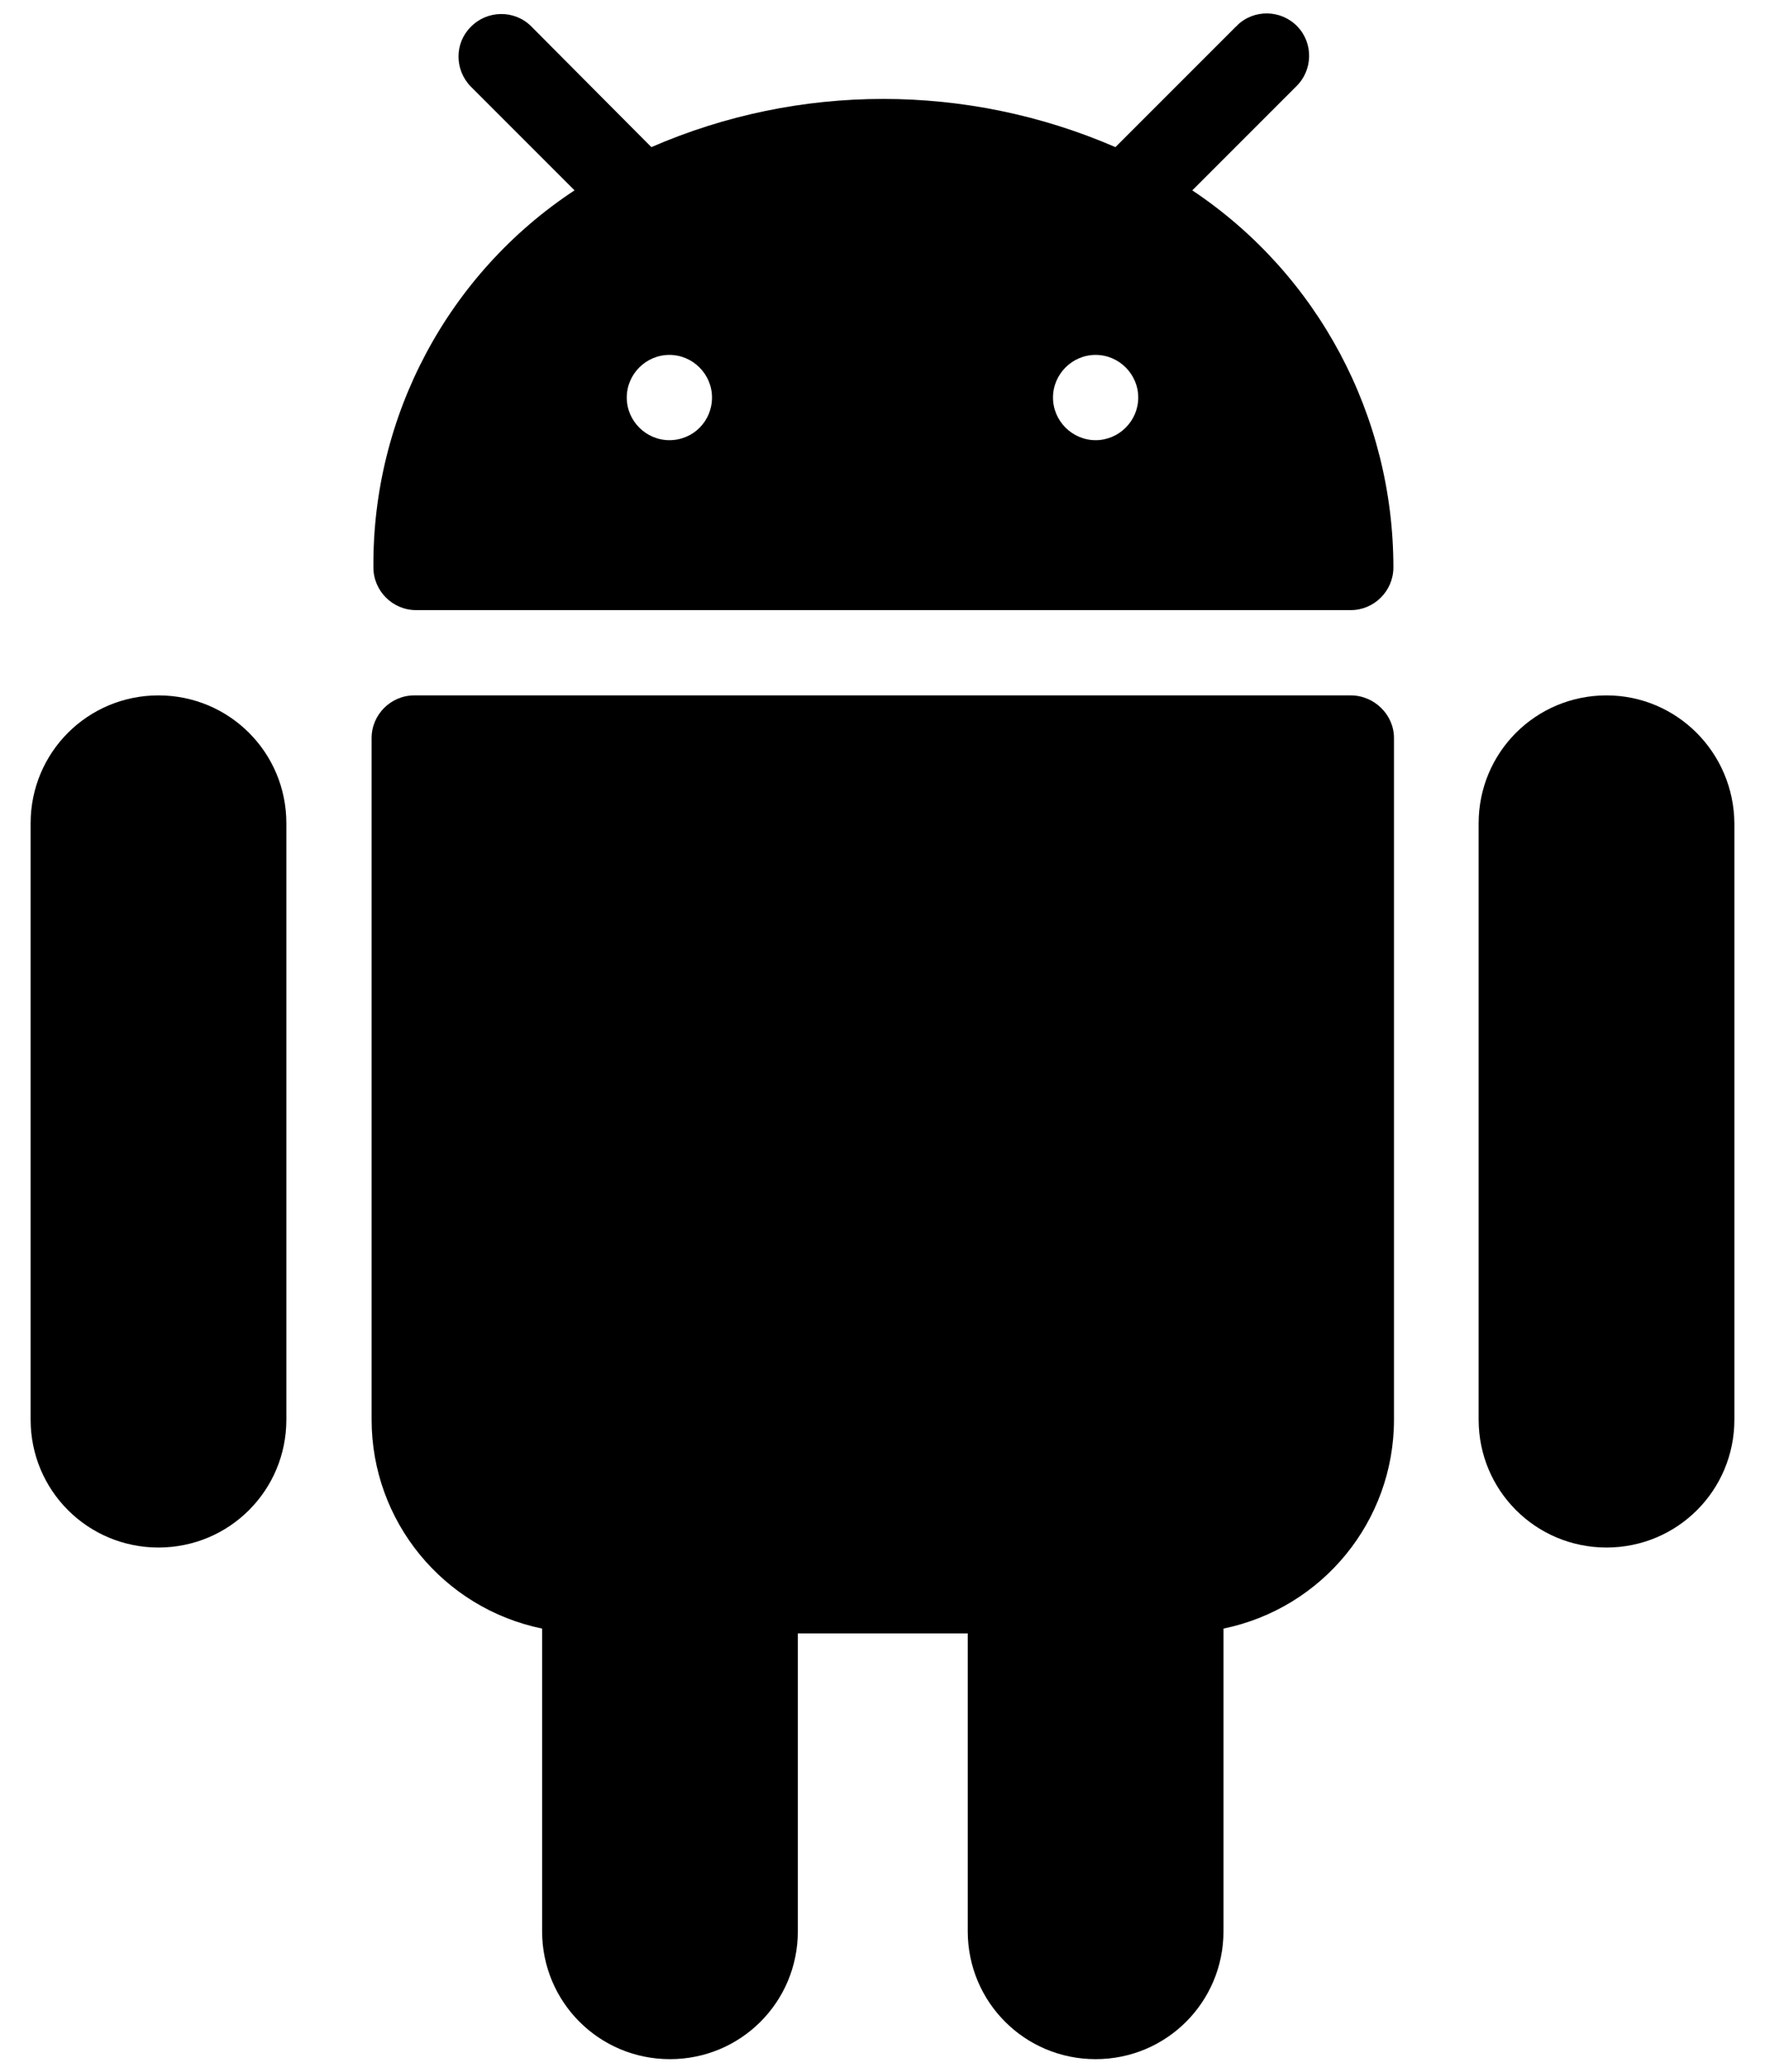
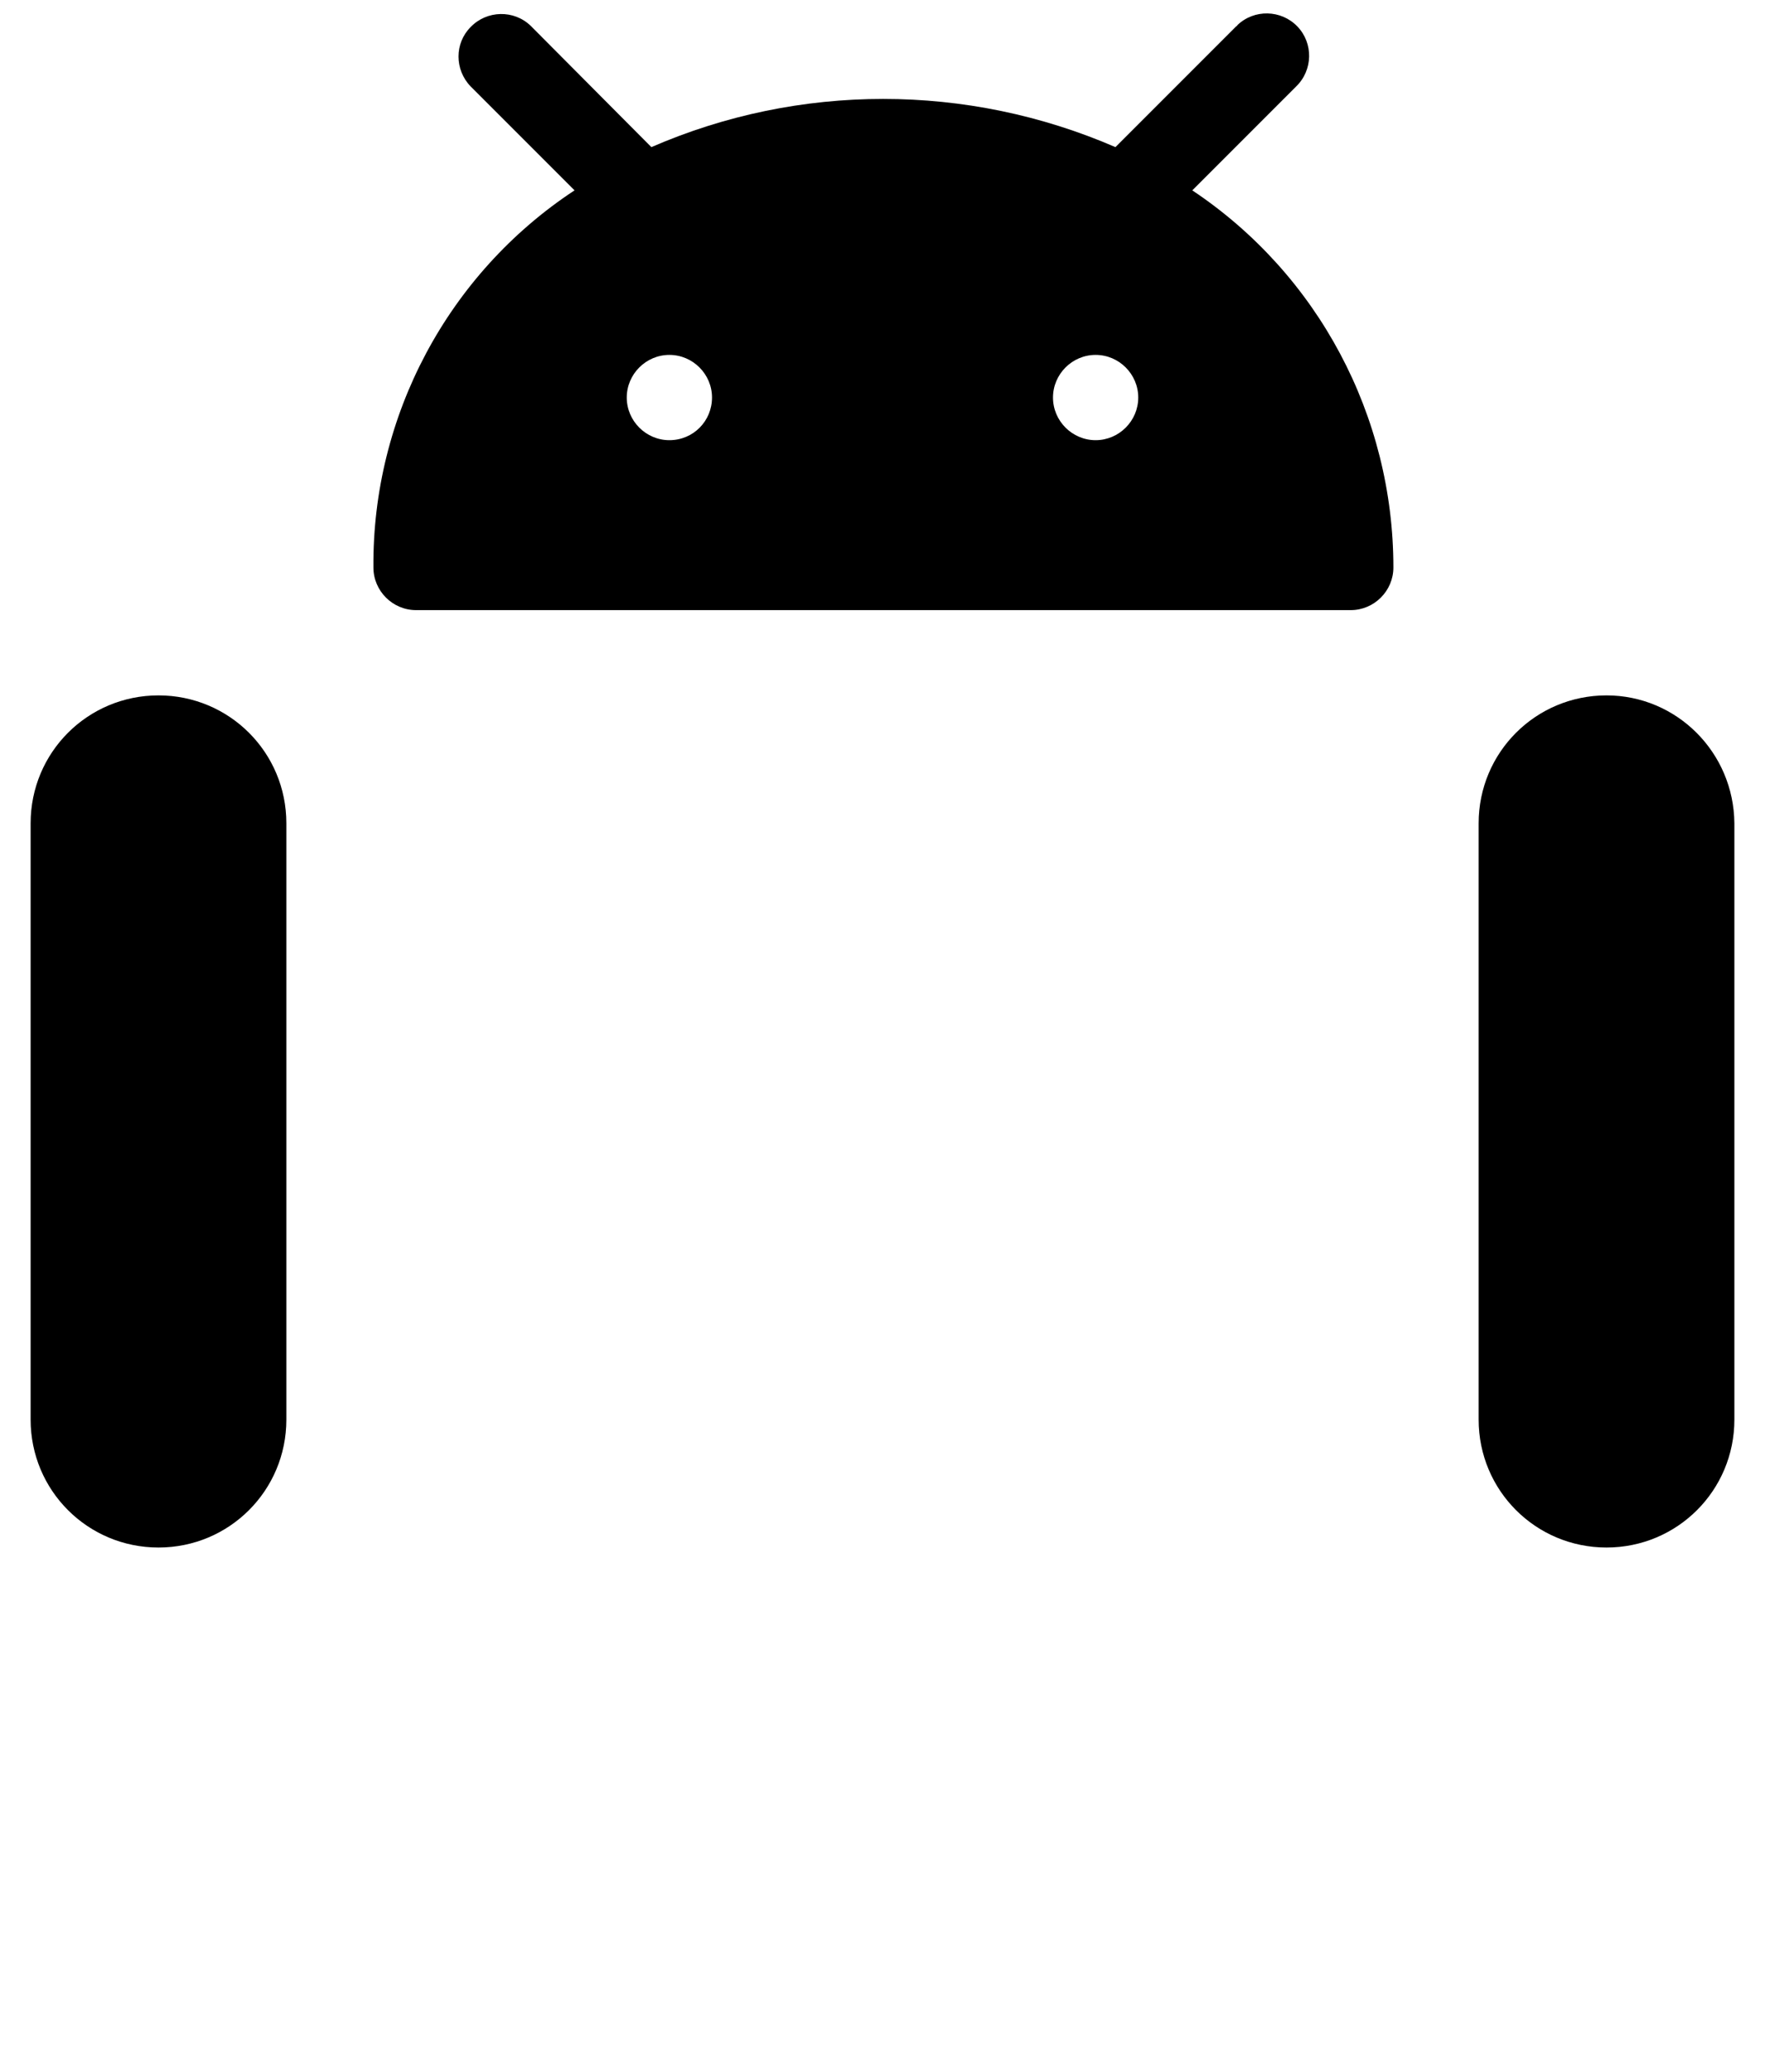
<svg xmlns="http://www.w3.org/2000/svg" version="1.1" viewBox="0 0 294 345">
  <g>
    <g id="Layer_1">
      <path d="M26.4,115.8c-11.8,0-21.3,9.5-21.3,21.3v99.3c0,11.8,9.5,21.3,21.3,21.3s21.3-9.5,21.3-21.3v-99.3c0-11.8-9.5-21.3-21.3-21.3Z" />
      <path d="M267.6,115.8c-11.8,0-21.3,9.5-21.3,21.3v99.3c0,11.8,9.5,21.3,21.3,21.3s21.3-9.5,21.3-21.3v-99.3c-.1-11.8-9.6-21.3-21.3-21.3Z" />
-       <path d="M225,115.8H69c-3.9,0-7.1,3.2-7.1,7.1v113.5c0,16.9,11.9,31.4,28.4,34.8v50.4c0,11.8,9.5,21.3,21.3,21.3s21.3-9.5,21.3-21.3v-49.6h28.3v49.6c0,11.8,9.5,21.3,21.3,21.3s21.3-9.5,21.3-21.3v-50.4c16.5-3.4,28.4-17.9,28.4-34.8v-113.5c0-3.9-3.3-7.1-7.2-7.1Z" />
      <path d="M198.6,31.7l17.3-17.3c2.8-2.7,2.9-7.2.2-10s-7.2-2.9-10-.2q0,.1-.2.2l-20.1,20.1c-24.7-10.7-52.7-10.7-77.3,0l-20.1-20.2c-2.8-2.7-7.3-2.6-10,.2-2.7,2.7-2.7,7.1,0,9.9l17.3,17.3c-21.1,13.9-33.7,37.6-33.5,62.8,0,3.9,3.2,7.1,7.1,7.1h155.7c3.9,0,7.1-3.2,7.1-7.1,0-25.2-12.5-48.8-33.5-62.8ZM111.5,73.3c-3.9,0-7.1-3.2-7.1-7.1s3.2-7.1,7.1-7.1,7.1,3.2,7.1,7.1-3.1,7.1-7.1,7.1ZM182.5,73.3c-3.9,0-7.1-3.2-7.1-7.1s3.2-7.1,7.1-7.1,7.1,3.2,7.1,7.1-3.2,7.1-7.1,7.1Z" />
    </g>
  </g>
</svg>